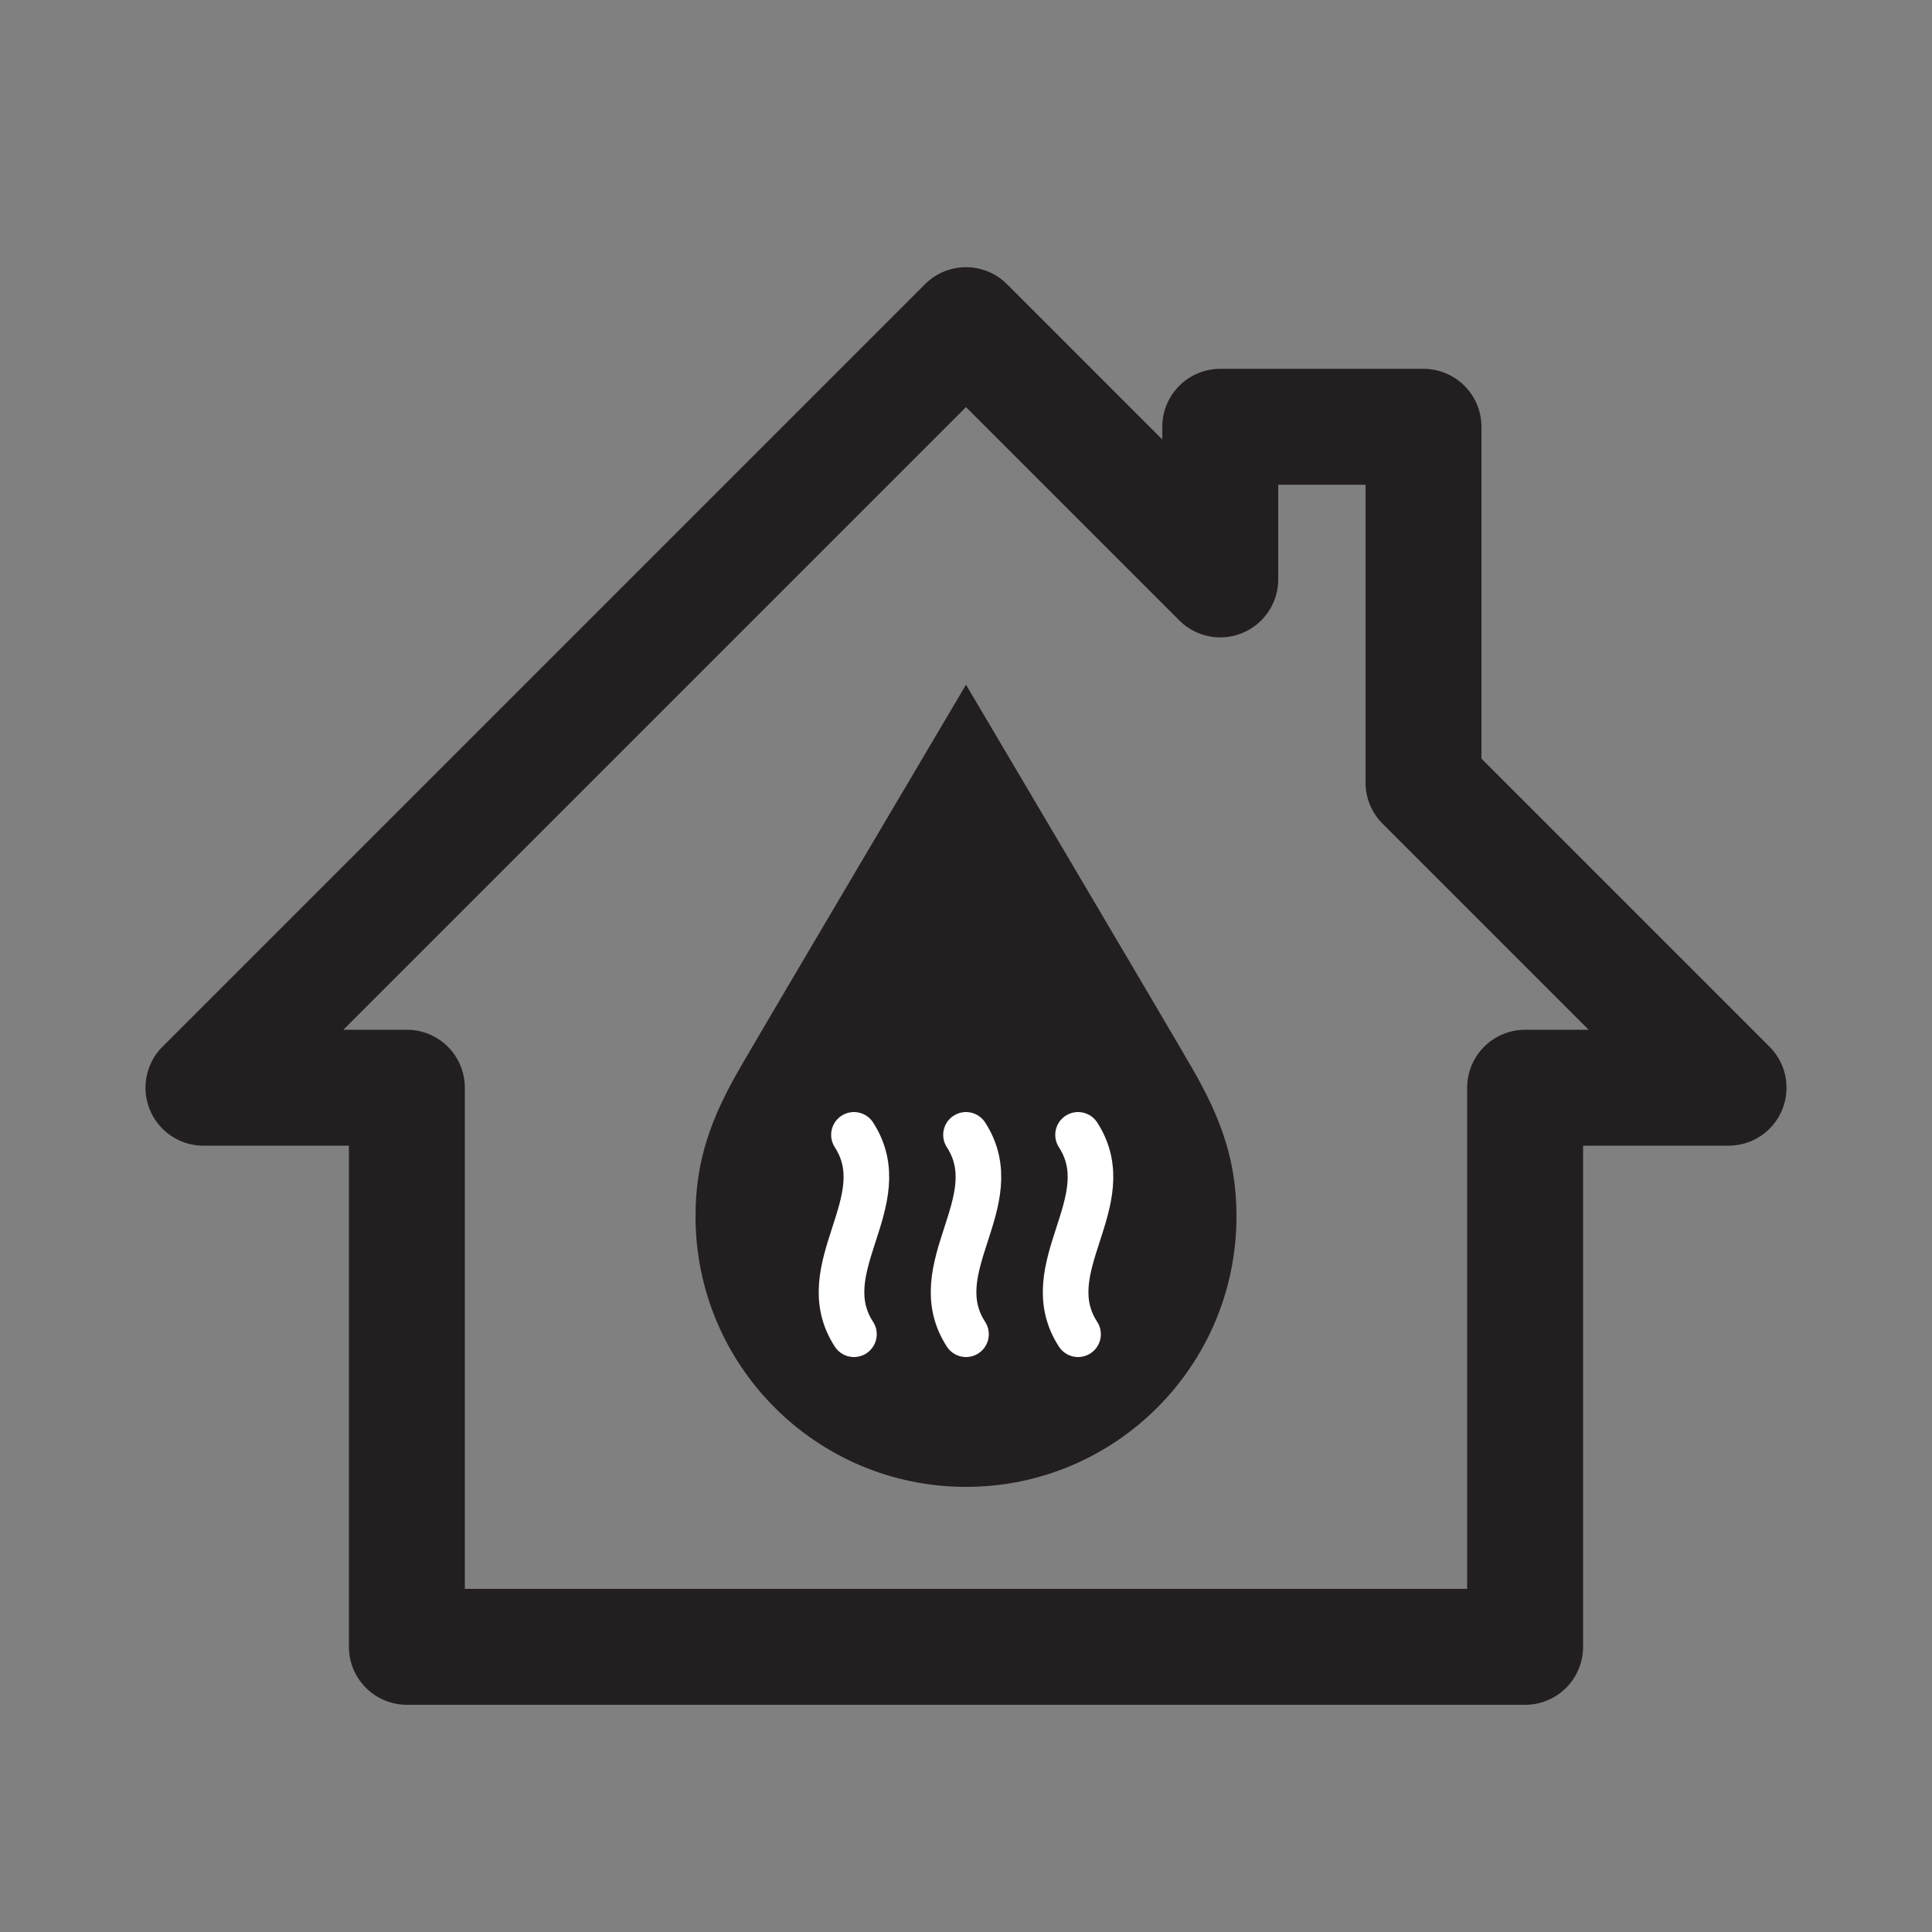
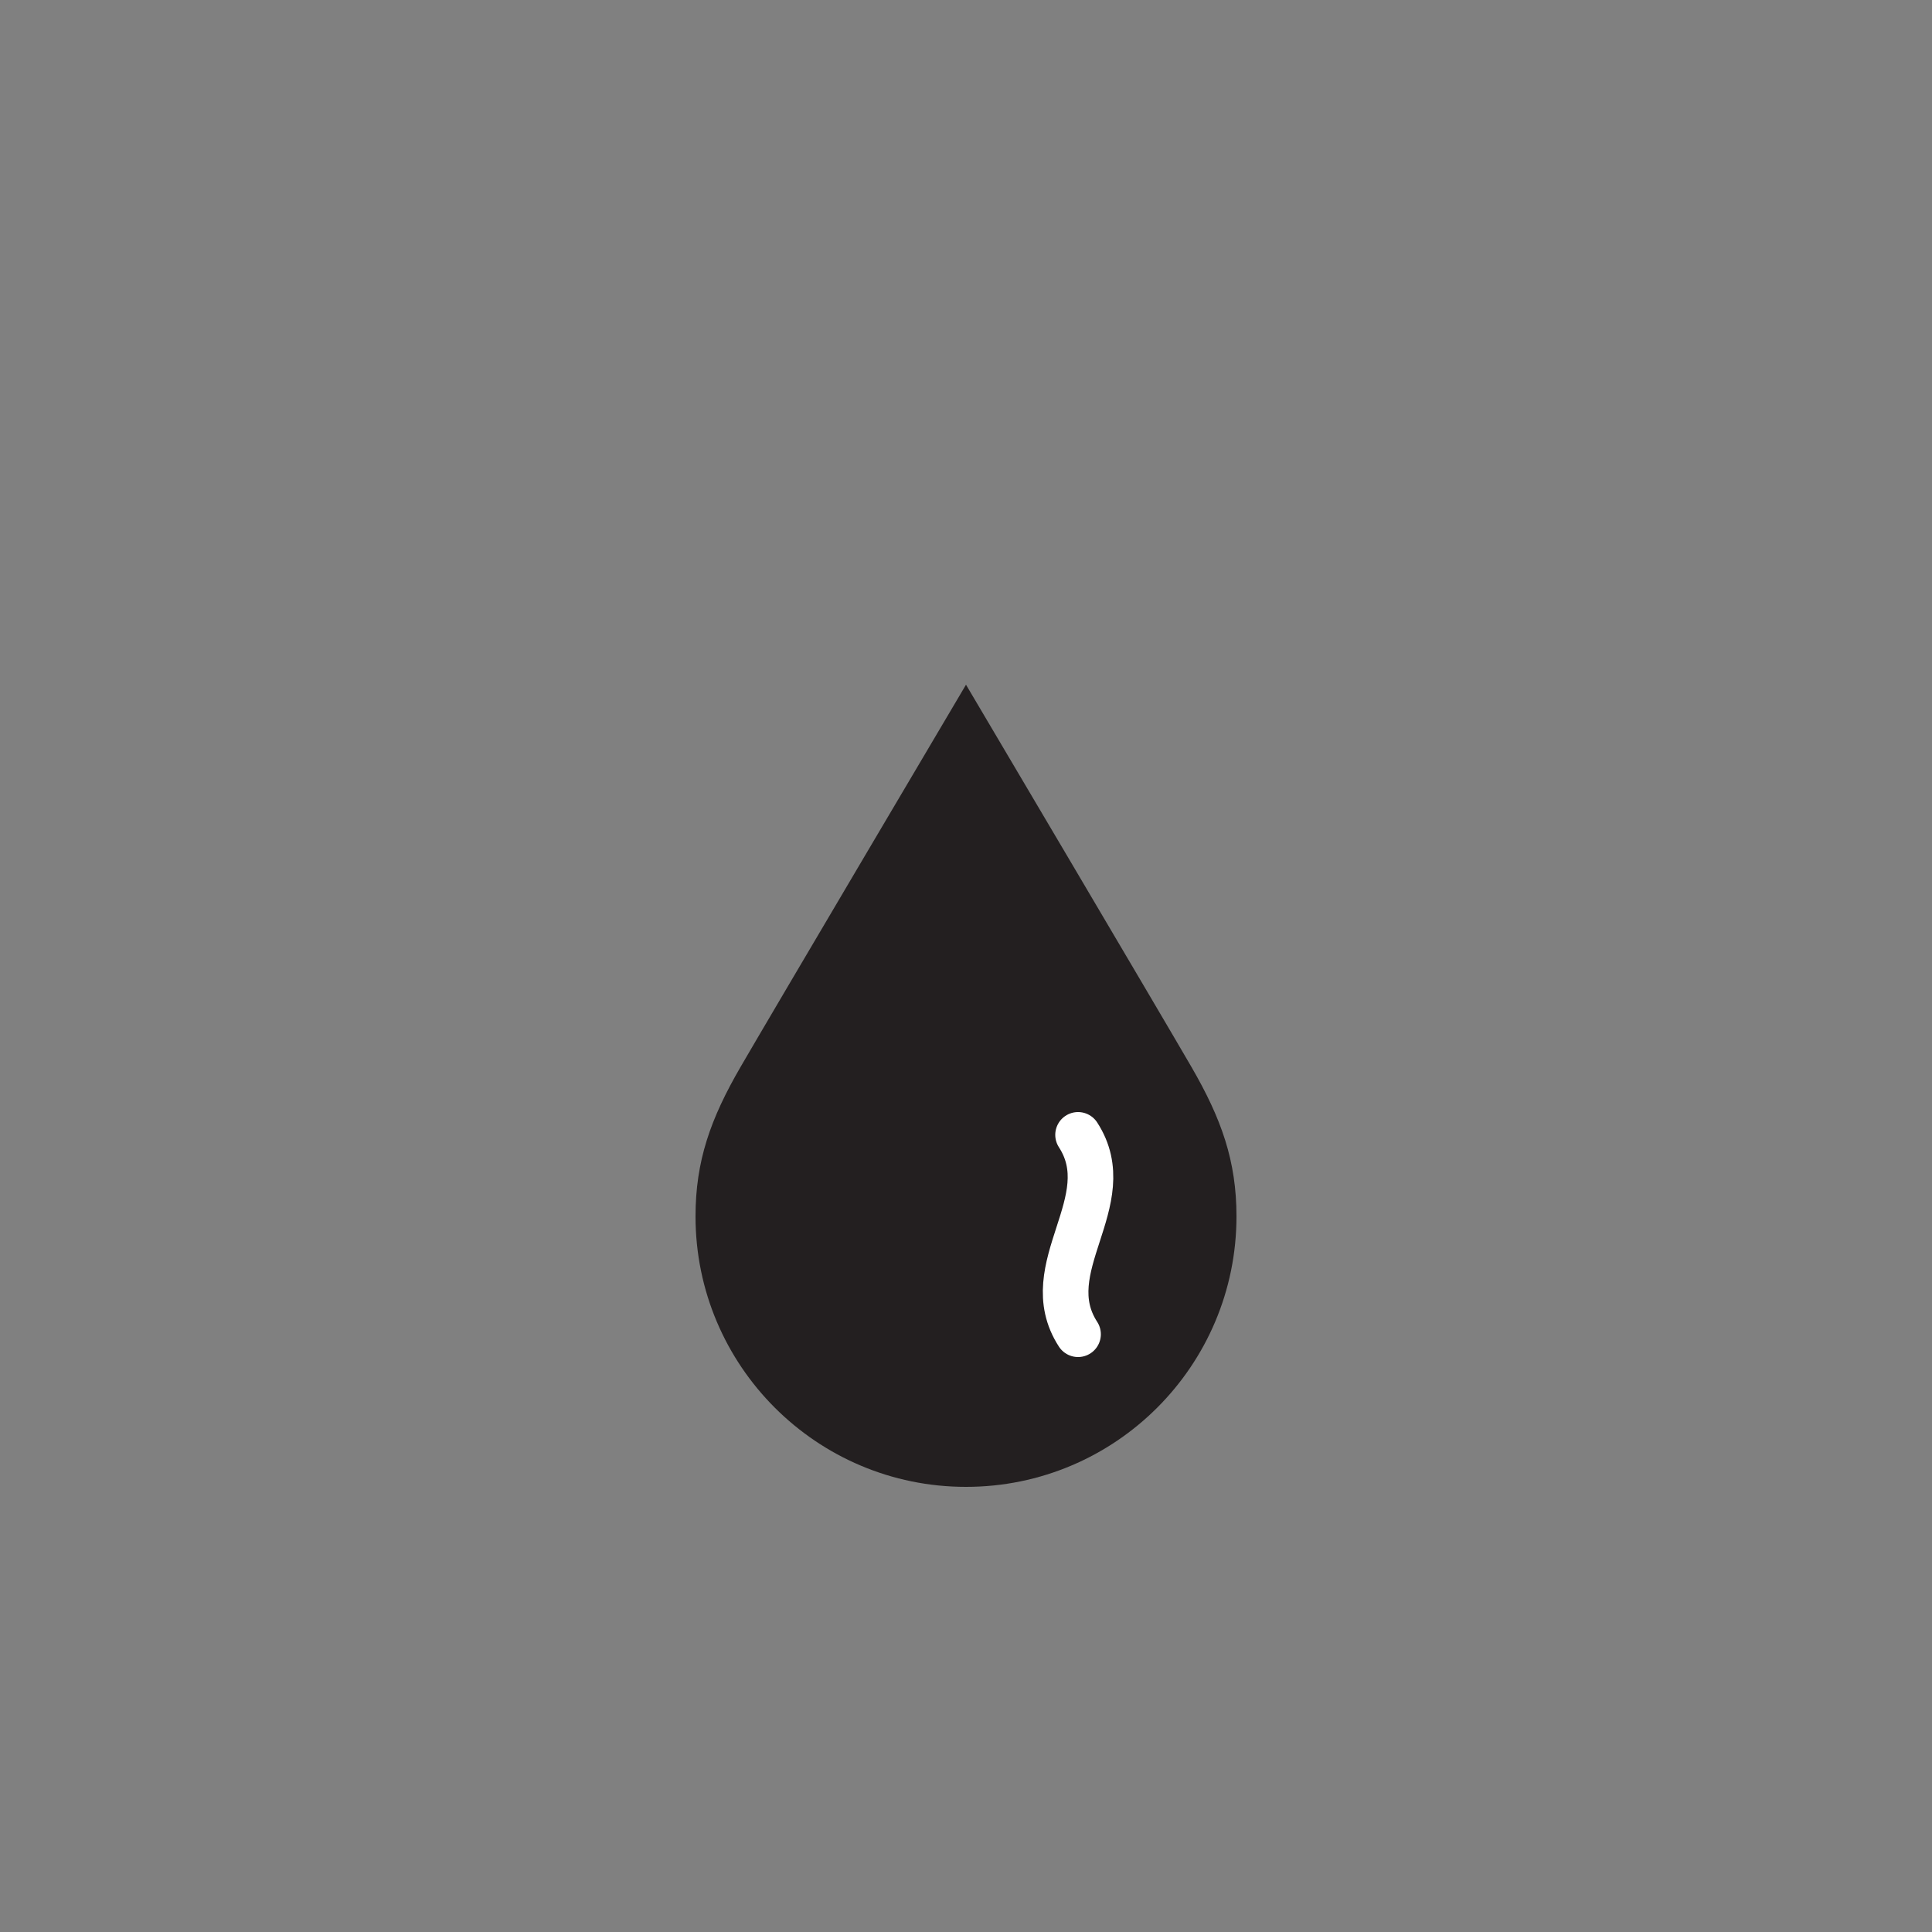
<svg xmlns="http://www.w3.org/2000/svg" id="Layer_1" data-name="Layer 1" viewBox="0 0 100 100">
  <rect x="0" y="0" width="100" height="100" fill="#808080" stroke="none" />
  <defs>
    <style>
      .cls-1 {
        stroke: #fff;
        stroke-width: 2.36px;
      }

      .cls-1, .cls-2 {
        fill: none;
        stroke-linecap: round;
        stroke-linejoin: round;
      }

      .cls-3 {
        fill: #231f20;
        stroke-width: 0px;
      }

      .cls-2 {
        stroke: #231f20;
        stroke-width: 6px;
      }
    </style>
  </defs>
-   <polygon class="cls-2" points="21.06 56.3 21.06 85.24 78.94 85.24 78.94 56.3 89.47 56.3 73.68 40.51 73.68 22.09 63.16 22.09 63.16 29.99 50 16.83 10.53 56.3 21.06 56.3" />
  <g>
    <path class="cls-3" d="m61.66,55.21c-1.54-2.66-11.66-19.77-11.66-19.77,0,0-10.12,17.11-11.66,19.77-1.57,2.7-2.34,4.89-2.34,7.75,0,7.73,6.27,14,14,14s14-6.27,14-14c0-2.87-.78-5.06-2.34-7.75Z" />
    <g>
      <path class="cls-1" d="m55.8,69.06c-2.23-3.44,2.23-6.88,0-10.32" />
-       <path class="cls-1" d="m50,69.06c-2.23-3.44,2.23-6.88,0-10.32" />
-       <path class="cls-1" d="m44.2,69.06c-2.23-3.44,2.23-6.88,0-10.32" />
    </g>
  </g>
</svg>